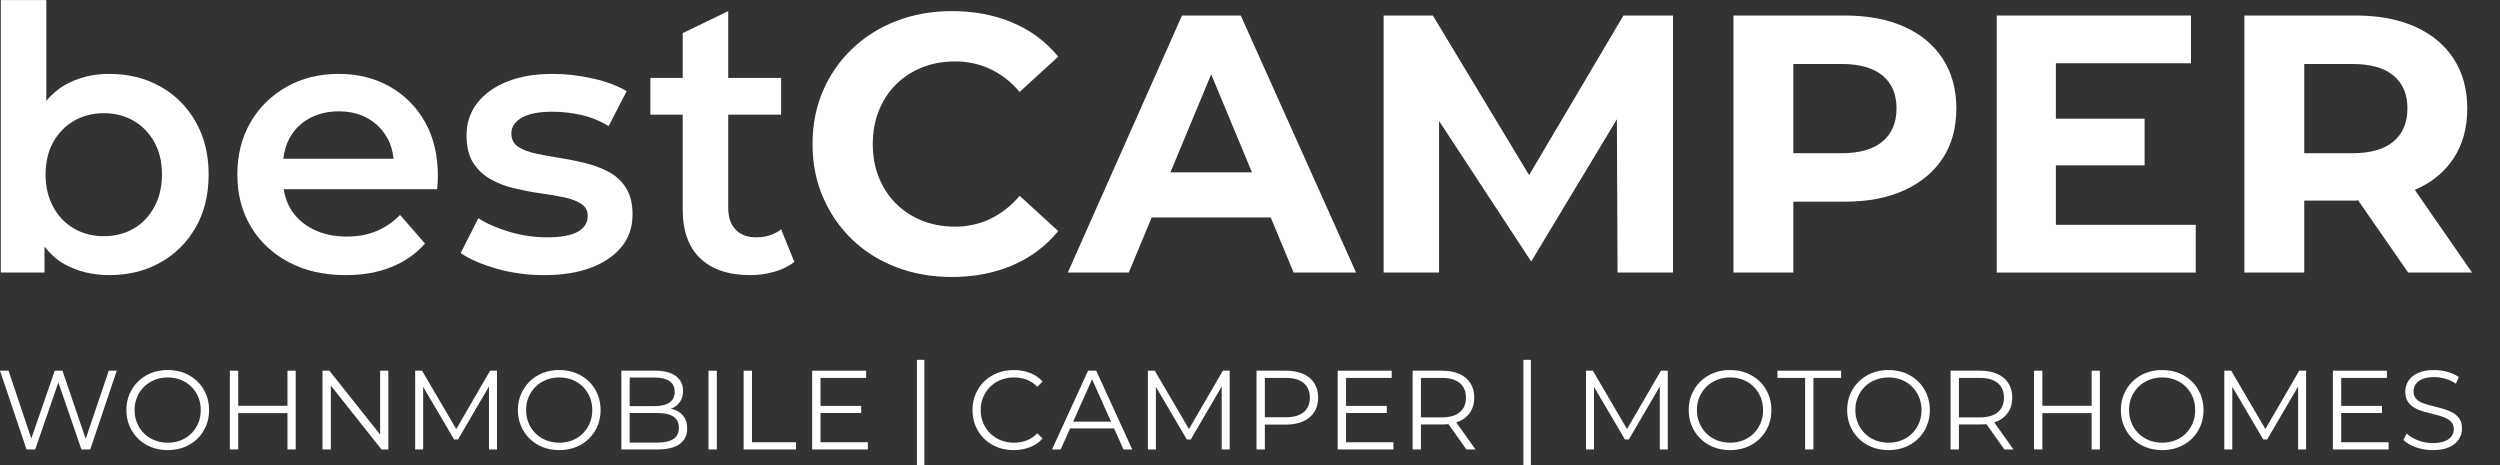
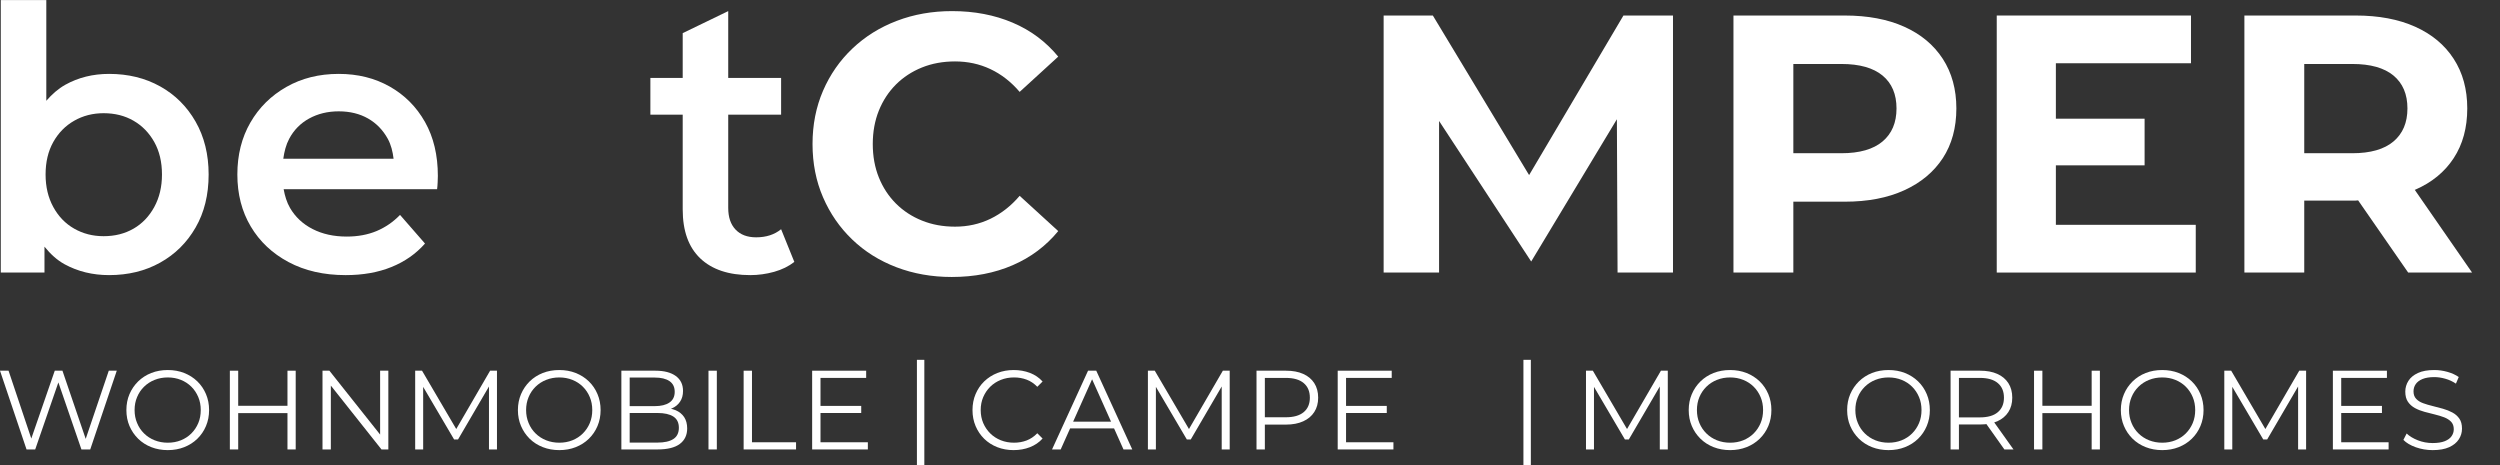
<svg xmlns="http://www.w3.org/2000/svg" width="100%" height="100%" viewBox="0 0 86 16" version="1.1" xml:space="preserve" style="fill-rule:evenodd;clip-rule:evenodd;stroke-linejoin:round;stroke-miterlimit:2;">
  <rect x="0" y="0" width="86" height="16" fill="#333333" stroke="none" />
  <g>
    <path d="M5.307,7.121c-0.177,0.324 -0.415,0.573 -0.714,0.745c-0.299,0.173 -0.642,0.259 -1.029,0.259c-0.371,0 -0.708,-0.086 -1.011,-0.259c-0.303,-0.172 -0.543,-0.421 -0.72,-0.745c-0.177,-0.324 -0.265,-0.696 -0.265,-1.118c-0,-0.429 0.088,-0.802 0.265,-1.118c0.177,-0.315 0.417,-0.56 0.72,-0.732c0.303,-0.173 0.64,-0.259 1.011,-0.259c0.387,0 0.73,0.086 1.029,0.259c0.299,0.172 0.537,0.417 0.714,0.732c0.177,0.316 0.265,0.689 0.265,1.118c0,0.422 -0.088,0.794 -0.265,1.118Zm0.202,-4.149c-0.514,-0.287 -1.099,-0.43 -1.756,-0.43c-0.556,-0 -1.057,0.124 -1.503,0.372c-0.251,0.14 -0.465,0.332 -0.657,0.553l0,-3.464l-1.566,0l0,9.373l1.503,-0l-0,-0.891c0.198,0.245 0.422,0.458 0.695,0.607c0.455,0.248 0.964,0.372 1.528,0.372c0.657,0 1.242,-0.142 1.756,-0.429c0.514,-0.286 0.92,-0.688 1.219,-1.207c0.299,-0.517 0.449,-1.126 0.449,-1.825c0,-0.69 -0.15,-1.297 -0.449,-1.819c-0.299,-0.522 -0.705,-0.926 -1.219,-1.212Z" style="fill:#fff;fill-rule:nonzero;" />
    <path d="M9.946,4.778c0.16,-0.303 0.389,-0.537 0.688,-0.701c0.299,-0.164 0.638,-0.247 1.017,-0.247c0.387,-0 0.724,0.083 1.011,0.247c0.286,0.164 0.511,0.396 0.676,0.695c0.114,0.207 0.171,0.442 0.201,0.688l-3.794,0c0.035,-0.246 0.093,-0.478 0.201,-0.682Zm3.461,-1.8c-0.514,-0.291 -1.099,-0.436 -1.756,-0.436c-0.674,-0 -1.274,0.149 -1.8,0.449c-0.526,0.299 -0.939,0.707 -1.238,1.225c-0.299,0.518 -0.448,1.114 -0.448,1.787c-0,0.674 0.153,1.27 0.461,1.788c0.307,0.517 0.74,0.926 1.301,1.225c0.56,0.299 1.214,0.448 1.964,0.448c0.589,0 1.114,-0.092 1.573,-0.278c0.459,-0.185 0.844,-0.454 1.156,-0.808l-0.859,-0.985c-0.236,0.244 -0.506,0.429 -0.809,0.556c-0.303,0.126 -0.644,0.189 -1.023,0.189c-0.446,0 -0.838,-0.086 -1.175,-0.259c-0.337,-0.172 -0.596,-0.415 -0.777,-0.726c-0.113,-0.195 -0.178,-0.414 -0.22,-0.645l5.279,0c0.009,-0.067 0.015,-0.145 0.019,-0.233c0.005,-0.088 0.007,-0.162 0.007,-0.221c0,-0.716 -0.147,-1.335 -0.442,-1.857c-0.295,-0.522 -0.7,-0.928 -1.213,-1.219Z" style="fill:#fff;fill-rule:nonzero;" />
-     <path d="M20.932,5.909c-0.249,-0.131 -0.521,-0.232 -0.815,-0.304c-0.295,-0.071 -0.592,-0.13 -0.891,-0.177c-0.299,-0.046 -0.57,-0.096 -0.815,-0.151c-0.244,-0.055 -0.442,-0.133 -0.593,-0.234c-0.152,-0.101 -0.227,-0.252 -0.227,-0.454c-0,-0.219 0.117,-0.398 0.353,-0.538c0.236,-0.138 0.589,-0.208 1.061,-0.208c0.32,0 0.644,0.036 0.973,0.108c0.328,0.071 0.648,0.2 0.96,0.385l0.619,-1.201c-0.312,-0.185 -0.701,-0.33 -1.169,-0.435c-0.467,-0.105 -0.924,-0.158 -1.37,-0.158c-0.607,-0 -1.131,0.088 -1.573,0.265c-0.442,0.177 -0.785,0.424 -1.03,0.739c-0.244,0.316 -0.366,0.685 -0.366,1.106c-0,0.396 0.076,0.711 0.228,0.947c0.151,0.236 0.349,0.423 0.593,0.562c0.245,0.139 0.516,0.245 0.815,0.316c0.299,0.071 0.598,0.129 0.897,0.171c0.299,0.042 0.571,0.088 0.815,0.138c0.244,0.051 0.442,0.125 0.593,0.222c0.152,0.097 0.228,0.237 0.228,0.423c0,0.227 -0.112,0.406 -0.335,0.537c-0.223,0.13 -0.579,0.196 -1.068,0.196c-0.429,0 -0.854,-0.062 -1.275,-0.184c-0.421,-0.122 -0.783,-0.28 -1.086,-0.473l-0.607,1.199c0.311,0.211 0.724,0.39 1.238,0.537c0.514,0.147 1.057,0.221 1.63,0.221c0.631,0 1.172,-0.086 1.623,-0.259c0.45,-0.172 0.8,-0.412 1.048,-0.72c0.249,-0.307 0.373,-0.675 0.373,-1.105c0,-0.379 -0.076,-0.686 -0.228,-0.922c-0.151,-0.236 -0.351,-0.419 -0.599,-0.549Z" style="fill:#fff;fill-rule:nonzero;" />
    <path d="M26.87,7.885c-0.227,0.186 -0.514,0.279 -0.859,0.279c-0.303,0 -0.539,-0.089 -0.707,-0.266c-0.169,-0.177 -0.253,-0.425 -0.253,-0.745l0,-3.209l1.819,0l0,-1.263l-1.819,-0l0,-2.299l-1.566,0.758l0,1.541l-1.112,-0l-0,1.263l1.112,0l0,3.259c0,0.742 0.202,1.303 0.606,1.687c0.404,0.383 0.977,0.574 1.718,0.574c0.278,0 0.552,-0.038 0.821,-0.113c0.27,-0.076 0.501,-0.19 0.695,-0.341l-0.455,-1.125Z" style="fill:#fff;fill-rule:nonzero;" />
    <path d="M30.819,2.908c0.253,-0.252 0.552,-0.448 0.897,-0.587c0.345,-0.139 0.724,-0.208 1.137,-0.208c0.438,-0 0.844,0.088 1.219,0.265c0.374,0.177 0.71,0.438 1.004,0.783l1.327,-1.213c-0.422,-0.513 -0.943,-0.903 -1.567,-1.168c-0.623,-0.265 -1.318,-0.398 -2.084,-0.398c-0.682,-0 -1.316,0.111 -1.901,0.335c-0.586,0.223 -1.095,0.541 -1.529,0.954c-0.434,0.412 -0.77,0.896 -1.01,1.452c-0.24,0.556 -0.361,1.166 -0.361,1.832c0,0.665 0.121,1.276 0.361,1.831c0.24,0.556 0.574,1.041 1.004,1.453c0.429,0.413 0.937,0.731 1.522,0.954c0.586,0.223 1.219,0.335 1.901,0.335c0.775,-0 1.474,-0.135 2.097,-0.405c0.624,-0.269 1.145,-0.661 1.567,-1.174l-1.327,-1.213c-0.294,0.346 -0.63,0.608 -1.004,0.79c-0.375,0.181 -0.781,0.271 -1.219,0.271c-0.413,-0 -0.792,-0.069 -1.137,-0.209c-0.345,-0.138 -0.644,-0.334 -0.897,-0.587c-0.252,-0.253 -0.448,-0.551 -0.587,-0.897c-0.139,-0.345 -0.209,-0.728 -0.209,-1.149c0,-0.421 0.07,-0.804 0.209,-1.15c0.139,-0.345 0.335,-0.644 0.587,-0.897Z" style="fill:#fff;fill-rule:nonzero;" />
-     <path d="M40.263,5.928l1.402,-3.372l1.402,3.372l-2.804,0Zm0.398,-5.394l-3.929,8.842l2.097,-0l0.788,-1.895l4.096,-0l0.788,1.895l2.148,-0l-3.967,-8.842l-2.021,0Z" style="fill:#fff;fill-rule:nonzero;" />
    <path d="M52.601,6.023l-3.311,-5.489l-1.693,0l0,8.842l1.907,-0l0,-5.215l3.169,4.835l2.948,-4.894l0.023,5.274l1.907,-0l-0,-8.842l-1.705,0l-3.245,5.489Z" style="fill:#fff;fill-rule:nonzero;" />
    <path d="M64.76,4.866c-0.32,0.27 -0.792,0.405 -1.415,0.405l-1.654,-0l0,-3.07l1.654,0c0.623,0 1.095,0.133 1.415,0.398c0.32,0.265 0.48,0.642 0.48,1.131c-0,0.488 -0.16,0.867 -0.48,1.136Zm0.745,-3.947c-0.573,-0.257 -1.255,-0.385 -2.046,-0.385l-3.828,0l0,8.842l2.06,-0l0,-2.438l1.768,-0c0.791,-0 1.473,-0.13 2.046,-0.392c0.573,-0.261 1.015,-0.629 1.327,-1.105c0.311,-0.476 0.467,-1.046 0.467,-1.711c0,-0.657 -0.156,-1.226 -0.467,-1.706c-0.312,-0.48 -0.754,-0.848 -1.327,-1.105Z" style="fill:#fff;fill-rule:nonzero;" />
    <path d="M70.722,7.734l0,-2.046l3.052,-0l0,-1.605l-3.052,0l0,-1.907l4.648,-0l0,-1.642l-6.682,0l0,8.842l6.846,-0l-0,-1.642l-4.812,0Z" style="fill:#fff;fill-rule:nonzero;" />
    <path d="M82.336,2.599c0.319,0.265 0.48,0.642 0.48,1.131c0,0.488 -0.161,0.867 -0.48,1.136c-0.32,0.27 -0.792,0.405 -1.415,0.405l-1.655,-0l-0,-3.07l1.655,0c0.623,0 1.095,0.133 1.415,0.398Zm2.703,6.777l-1.971,-2.845c0.004,-0.001 0.009,-0.002 0.013,-0.004c0.573,-0.248 1.015,-0.61 1.326,-1.086c0.312,-0.476 0.467,-1.046 0.467,-1.711c0,-0.657 -0.155,-1.226 -0.467,-1.706c-0.311,-0.48 -0.753,-0.848 -1.326,-1.105c-0.573,-0.257 -1.255,-0.385 -2.047,-0.385l-3.827,0l0,8.842l2.059,-0l-0,-2.476l1.768,-0c0.031,-0 0.056,-0.007 0.086,-0.007l1.721,2.483l2.198,-0Z" style="fill:#fff;fill-rule:nonzero;" />
    <path d="M0.913,15.461l-0.913,-2.709l0.294,0l0.855,2.55l-0.147,-0l0.882,-2.55l0.264,0l0.87,2.55l-0.139,-0l0.863,-2.55l0.275,0l-0.913,2.709l-0.303,0l-0.832,-2.419l0.078,0l-0.836,2.419l-0.298,0Z" style="fill:#fff;fill-rule:nonzero;" />
    <path d="M5.772,15.229c0.163,-0 0.313,-0.028 0.451,-0.083c0.138,-0.056 0.258,-0.134 0.36,-0.236c0.102,-0.102 0.181,-0.221 0.238,-0.356c0.057,-0.136 0.085,-0.285 0.085,-0.448c0,-0.162 -0.028,-0.311 -0.085,-0.446c-0.057,-0.136 -0.136,-0.255 -0.238,-0.357c-0.102,-0.101 -0.222,-0.18 -0.36,-0.235c-0.138,-0.056 -0.288,-0.084 -0.451,-0.084c-0.163,-0 -0.313,0.028 -0.452,0.084c-0.14,0.055 -0.261,0.134 -0.364,0.235c-0.104,0.102 -0.184,0.221 -0.24,0.357c-0.058,0.135 -0.086,0.284 -0.086,0.446c0,0.161 0.028,0.309 0.086,0.445c0.056,0.138 0.136,0.257 0.24,0.359c0.103,0.102 0.224,0.18 0.364,0.236c0.139,0.055 0.289,0.083 0.452,0.083Zm-0,0.255c-0.204,0 -0.393,-0.034 -0.567,-0.102c-0.174,-0.068 -0.325,-0.165 -0.453,-0.29c-0.127,-0.126 -0.227,-0.271 -0.298,-0.438c-0.071,-0.166 -0.106,-0.349 -0.106,-0.548c0,-0.198 0.035,-0.381 0.106,-0.547c0.071,-0.167 0.171,-0.312 0.298,-0.438c0.128,-0.124 0.278,-0.222 0.451,-0.29c0.173,-0.068 0.363,-0.102 0.569,-0.102c0.204,0 0.393,0.034 0.565,0.102c0.173,0.068 0.324,0.165 0.451,0.288c0.128,0.124 0.227,0.27 0.298,0.438c0.071,0.168 0.107,0.351 0.107,0.549c-0,0.199 -0.036,0.382 -0.107,0.55c-0.071,0.168 -0.17,0.314 -0.298,0.438c-0.127,0.124 -0.278,0.22 -0.451,0.288c-0.172,0.068 -0.361,0.102 -0.565,0.102Z" style="fill:#fff;fill-rule:nonzero;" />
    <path d="M9.889,12.752l0.283,0l-0,2.709l-0.283,0l-0,-2.709Zm0.027,1.459l-1.754,-0l-0,-0.252l1.754,0l0,0.252Zm-1.722,1.25l-0.287,0l0,-2.709l0.287,0l0,2.709Z" style="fill:#fff;fill-rule:nonzero;" />
    <path d="M11.094,15.461l-0,-2.709l0.237,0l1.869,2.353l-0.124,0l0,-2.353l0.283,0l0,2.709l-0.236,0l-1.866,-2.353l0.124,0l-0,2.353l-0.287,0Z" style="fill:#fff;fill-rule:nonzero;" />
    <path d="M14.282,15.461l-0,-2.709l0.236,0l1.239,2.113l-0.124,0l1.227,-2.113l0.236,0l0,2.709l-0.275,0l-0,-2.279l0.066,-0l-1.13,1.935l-0.136,-0l-1.138,-1.935l0.074,-0l0,2.279l-0.275,0Z" style="fill:#fff;fill-rule:nonzero;" />
    <path d="M19.24,15.229c0.163,-0 0.313,-0.028 0.451,-0.083c0.138,-0.056 0.258,-0.134 0.36,-0.236c0.102,-0.102 0.182,-0.221 0.238,-0.356c0.057,-0.136 0.085,-0.285 0.085,-0.448c0,-0.162 -0.028,-0.311 -0.085,-0.446c-0.056,-0.136 -0.136,-0.255 -0.238,-0.357c-0.102,-0.101 -0.222,-0.18 -0.36,-0.235c-0.138,-0.056 -0.288,-0.084 -0.451,-0.084c-0.162,-0 -0.313,0.028 -0.452,0.084c-0.14,0.055 -0.261,0.134 -0.364,0.235c-0.104,0.102 -0.184,0.221 -0.24,0.357c-0.057,0.135 -0.086,0.284 -0.086,0.446c-0,0.161 0.029,0.309 0.086,0.445c0.056,0.138 0.136,0.257 0.24,0.359c0.103,0.102 0.224,0.18 0.364,0.236c0.139,0.055 0.29,0.083 0.452,0.083Zm-0,0.255c-0.204,0 -0.393,-0.034 -0.566,-0.102c-0.175,-0.068 -0.326,-0.165 -0.454,-0.29c-0.127,-0.126 -0.226,-0.271 -0.297,-0.438c-0.071,-0.166 -0.107,-0.349 -0.107,-0.548c-0,-0.198 0.036,-0.381 0.107,-0.547c0.071,-0.167 0.17,-0.312 0.297,-0.438c0.128,-0.124 0.278,-0.222 0.451,-0.29c0.173,-0.068 0.363,-0.102 0.569,-0.102c0.204,0 0.393,0.034 0.565,0.102c0.173,0.068 0.324,0.165 0.451,0.288c0.128,0.124 0.227,0.27 0.298,0.438c0.071,0.168 0.107,0.351 0.107,0.549c-0,0.199 -0.036,0.382 -0.107,0.55c-0.071,0.168 -0.17,0.314 -0.298,0.438c-0.127,0.124 -0.278,0.22 -0.451,0.288c-0.172,0.068 -0.361,0.102 -0.565,0.102Z" style="fill:#fff;fill-rule:nonzero;" />
    <path d="M21.661,15.225l0.957,0c0.236,0 0.418,-0.04 0.545,-0.122c0.126,-0.081 0.19,-0.211 0.19,-0.389c0,-0.175 -0.064,-0.303 -0.19,-0.385c-0.127,-0.081 -0.309,-0.122 -0.545,-0.122l-0.988,0l-0,-0.236l0.895,-0c0.216,-0 0.384,-0.041 0.505,-0.124c0.12,-0.082 0.18,-0.205 0.18,-0.367c-0,-0.166 -0.06,-0.289 -0.18,-0.37c-0.121,-0.082 -0.289,-0.122 -0.505,-0.122l-0.864,-0l-0,2.237Zm-0.286,0.236l-0,-2.709l1.169,0c0.302,0 0.536,0.061 0.702,0.182c0.167,0.121 0.25,0.293 0.25,0.514c0,0.147 -0.034,0.271 -0.103,0.372c-0.068,0.101 -0.161,0.177 -0.278,0.228c-0.118,0.052 -0.246,0.078 -0.385,0.078l0.065,-0.093c0.173,-0 0.322,0.027 0.448,0.079c0.124,0.053 0.222,0.132 0.292,0.236c0.069,0.105 0.104,0.235 0.104,0.39c-0,0.229 -0.084,0.407 -0.254,0.534c-0.168,0.126 -0.423,0.189 -0.764,0.189l-1.246,0Z" style="fill:#fff;fill-rule:nonzero;" />
    <rect x="24.372" y="12.752" width="0.287" height="2.709" style="fill:#fff;fill-rule:nonzero;" />
    <path d="M25.581,15.461l-0,-2.709l0.287,0l0,2.462l1.516,-0l0,0.247l-1.803,0Z" style="fill:#fff;fill-rule:nonzero;" />
    <path d="M28.194,13.963l1.432,0l-0,0.244l-1.432,0l0,-0.244Zm0.031,1.251l1.629,-0l0,0.247l-1.916,0l-0,-2.709l1.858,0l-0,0.248l-1.571,0l0,2.214Z" style="fill:#fff;fill-rule:nonzero;" />
    <rect x="31.542" y="12.378" width="0.255" height="3.622" style="fill:#fff;fill-rule:nonzero;" />
    <path d="M34.871,15.484c-0.205,0 -0.393,-0.034 -0.566,-0.102c-0.173,-0.068 -0.322,-0.164 -0.449,-0.288c-0.126,-0.124 -0.225,-0.27 -0.296,-0.438c-0.071,-0.168 -0.106,-0.351 -0.106,-0.55c-0,-0.198 0.035,-0.381 0.106,-0.549c0.071,-0.168 0.17,-0.314 0.298,-0.438c0.128,-0.123 0.278,-0.22 0.451,-0.288c0.173,-0.068 0.362,-0.102 0.565,-0.102c0.196,0 0.381,0.033 0.554,0.098c0.172,0.066 0.318,0.165 0.437,0.297l-0.182,0.182c-0.111,-0.114 -0.233,-0.196 -0.367,-0.246c-0.135,-0.051 -0.279,-0.076 -0.434,-0.076c-0.163,-0 -0.314,0.028 -0.453,0.084c-0.139,0.055 -0.261,0.134 -0.364,0.235c-0.103,0.102 -0.183,0.221 -0.242,0.357c-0.058,0.135 -0.087,0.284 -0.087,0.446c0,0.163 0.029,0.312 0.087,0.448c0.059,0.135 0.139,0.254 0.242,0.356c0.103,0.102 0.225,0.18 0.364,0.236c0.139,0.055 0.29,0.083 0.453,0.083c0.155,-0 0.299,-0.026 0.434,-0.077c0.134,-0.052 0.256,-0.134 0.367,-0.248l0.182,0.182c-0.119,0.132 -0.265,0.231 -0.437,0.298c-0.173,0.067 -0.359,0.1 -0.557,0.1Z" style="fill:#fff;fill-rule:nonzero;" />
    <path d="M36.678,14.738l0.085,-0.233l1.575,-0l0.085,0.233l-1.745,0Zm-0.488,0.723l1.239,-2.709l0.282,0l1.239,2.709l-0.302,0l-1.138,-2.543l0.116,-0l-1.138,2.543l-0.298,0Z" style="fill:#fff;fill-rule:nonzero;" />
    <path d="M39.488,15.461l-0,-2.709l0.236,0l1.239,2.113l-0.124,0l1.227,-2.113l0.236,0l-0,2.709l-0.275,0l0,-2.279l0.066,-0l-1.13,1.935l-0.136,-0l-1.138,-1.935l0.074,-0l0,2.279l-0.275,0Z" style="fill:#fff;fill-rule:nonzero;" />
    <path d="M43.511,14.493l-0.128,-0.139l0.847,-0c0.271,-0 0.477,-0.059 0.617,-0.176c0.141,-0.117 0.212,-0.283 0.212,-0.497c-0,-0.217 -0.071,-0.385 -0.212,-0.503c-0.14,-0.119 -0.346,-0.178 -0.617,-0.178l-0.847,0l0.128,-0.136l0,1.629Zm-0.287,0.968l-0,-2.709l1.014,0c0.23,0 0.427,0.036 0.592,0.11c0.165,0.074 0.292,0.179 0.381,0.318c0.089,0.138 0.134,0.305 0.134,0.501c0,0.191 -0.045,0.355 -0.134,0.493c-0.089,0.138 -0.216,0.245 -0.381,0.319c-0.165,0.075 -0.362,0.113 -0.592,0.113l-0.855,-0l0.128,-0.136l0,0.991l-0.287,0Z" style="fill:#fff;fill-rule:nonzero;" />
    <path d="M46.273,13.963l1.432,0l0,0.244l-1.432,0l-0,-0.244Zm0.031,1.251l1.63,-0l-0,0.247l-1.917,0l-0,-2.709l1.858,0l-0,0.248l-1.571,0l0,2.214Z" style="fill:#fff;fill-rule:nonzero;" />
-     <path d="M50.444,15.461l-0.697,-0.983l0.31,0l0.701,0.983l-0.314,0Zm-1.564,-0.968l-0.128,-0.135l0.848,0c0.271,0 0.477,-0.059 0.617,-0.178c0.141,-0.118 0.212,-0.285 0.212,-0.499c0,-0.217 -0.071,-0.385 -0.212,-0.503c-0.14,-0.119 -0.346,-0.178 -0.617,-0.178l-0.848,0l0.128,-0.136l0,1.629Zm-0.286,0.968l0,-2.709l1.014,0c0.229,0 0.427,0.036 0.592,0.11c0.165,0.074 0.292,0.179 0.381,0.318c0.089,0.138 0.134,0.305 0.134,0.501c0,0.191 -0.045,0.355 -0.134,0.493c-0.089,0.138 -0.216,0.244 -0.381,0.318c-0.165,0.073 -0.363,0.11 -0.592,0.11l-0.856,-0l0.128,-0.132l0,0.991l-0.286,0Z" style="fill:#fff;fill-rule:nonzero;" />
    <rect x="52.406" y="12.378" width="0.255" height="3.622" style="fill:#fff;fill-rule:nonzero;" />
    <path d="M54.558,15.461l-0,-2.709l0.236,0l1.238,2.113l-0.124,0l1.228,-2.113l0.236,0l0,2.709l-0.275,0l0,-2.279l0.066,-0l-1.131,1.935l-0.135,-0l-1.138,-1.935l0.074,-0l0,2.279l-0.275,0Z" style="fill:#fff;fill-rule:nonzero;" />
    <path d="M59.516,15.229c0.163,-0 0.313,-0.028 0.451,-0.083c0.138,-0.056 0.258,-0.134 0.36,-0.236c0.102,-0.102 0.181,-0.221 0.238,-0.356c0.057,-0.136 0.085,-0.285 0.085,-0.448c0,-0.162 -0.028,-0.311 -0.085,-0.446c-0.057,-0.136 -0.136,-0.255 -0.238,-0.357c-0.102,-0.101 -0.222,-0.18 -0.36,-0.235c-0.138,-0.056 -0.288,-0.084 -0.451,-0.084c-0.163,-0 -0.313,0.028 -0.453,0.084c-0.139,0.055 -0.26,0.134 -0.363,0.235c-0.104,0.102 -0.184,0.221 -0.241,0.357c-0.057,0.135 -0.085,0.284 -0.085,0.446c0,0.161 0.028,0.309 0.085,0.445c0.057,0.138 0.137,0.257 0.241,0.359c0.103,0.102 0.224,0.18 0.363,0.236c0.14,0.055 0.29,0.083 0.453,0.083Zm-0,0.255c-0.204,0 -0.393,-0.034 -0.567,-0.102c-0.174,-0.068 -0.325,-0.165 -0.453,-0.29c-0.128,-0.126 -0.227,-0.271 -0.298,-0.438c-0.071,-0.166 -0.106,-0.349 -0.106,-0.548c-0,-0.198 0.035,-0.381 0.106,-0.547c0.071,-0.167 0.17,-0.312 0.298,-0.438c0.128,-0.124 0.278,-0.222 0.451,-0.29c0.173,-0.068 0.363,-0.102 0.569,-0.102c0.204,0 0.392,0.034 0.565,0.102c0.173,0.068 0.323,0.165 0.451,0.288c0.128,0.124 0.227,0.27 0.298,0.438c0.071,0.168 0.106,0.351 0.106,0.549c0,0.199 -0.035,0.382 -0.106,0.55c-0.071,0.168 -0.17,0.314 -0.298,0.438c-0.128,0.124 -0.278,0.22 -0.451,0.288c-0.173,0.068 -0.361,0.102 -0.565,0.102Z" style="fill:#fff;fill-rule:nonzero;" />
-     <path d="M62.096,15.461l0,-2.461l-0.952,0l0,-0.248l2.19,0l-0,0.248l-0.952,0l-0,2.461l-0.286,0Z" style="fill:#fff;fill-rule:nonzero;" />
    <path d="M64.966,15.229c0.163,-0 0.313,-0.028 0.451,-0.083c0.138,-0.056 0.258,-0.134 0.36,-0.236c0.102,-0.102 0.181,-0.221 0.238,-0.356c0.057,-0.136 0.085,-0.285 0.085,-0.448c-0,-0.162 -0.028,-0.311 -0.085,-0.446c-0.057,-0.136 -0.136,-0.255 -0.238,-0.357c-0.102,-0.101 -0.222,-0.18 -0.36,-0.235c-0.138,-0.056 -0.288,-0.084 -0.451,-0.084c-0.163,-0 -0.313,0.028 -0.453,0.084c-0.139,0.055 -0.26,0.134 -0.363,0.235c-0.104,0.102 -0.184,0.221 -0.24,0.357c-0.058,0.135 -0.086,0.284 -0.086,0.446c0,0.161 0.028,0.309 0.086,0.445c0.056,0.138 0.136,0.257 0.24,0.359c0.103,0.102 0.224,0.18 0.363,0.236c0.14,0.055 0.29,0.083 0.453,0.083Zm0,0.255c-0.204,0 -0.393,-0.034 -0.567,-0.102c-0.174,-0.068 -0.325,-0.165 -0.453,-0.29c-0.127,-0.126 -0.227,-0.271 -0.298,-0.438c-0.071,-0.166 -0.106,-0.349 -0.106,-0.548c-0,-0.198 0.035,-0.381 0.106,-0.547c0.071,-0.167 0.171,-0.312 0.298,-0.438c0.128,-0.124 0.278,-0.222 0.451,-0.29c0.173,-0.068 0.363,-0.102 0.569,-0.102c0.204,0 0.393,0.034 0.565,0.102c0.173,0.068 0.324,0.165 0.451,0.288c0.128,0.124 0.227,0.27 0.298,0.438c0.071,0.168 0.107,0.351 0.107,0.549c0,0.199 -0.036,0.382 -0.107,0.55c-0.071,0.168 -0.17,0.314 -0.298,0.438c-0.127,0.124 -0.278,0.22 -0.451,0.288c-0.172,0.068 -0.361,0.102 -0.565,0.102Z" style="fill:#fff;fill-rule:nonzero;" />
    <path d="M68.951,15.461l-0.697,-0.983l0.31,0l0.7,0.983l-0.313,0Zm-1.564,-0.968l-0.128,-0.135l0.848,0c0.271,0 0.477,-0.059 0.617,-0.178c0.141,-0.118 0.212,-0.285 0.212,-0.499c-0,-0.217 -0.071,-0.385 -0.212,-0.503c-0.14,-0.119 -0.346,-0.178 -0.617,-0.178l-0.848,0l0.128,-0.136l0,1.629Zm-0.287,0.968l-0,-2.709l1.015,0c0.229,0 0.427,0.036 0.592,0.11c0.165,0.074 0.292,0.179 0.381,0.318c0.089,0.138 0.134,0.305 0.134,0.501c0,0.191 -0.045,0.355 -0.134,0.493c-0.089,0.138 -0.216,0.244 -0.381,0.318c-0.165,0.073 -0.363,0.11 -0.592,0.11l-0.856,-0l0.128,-0.132l0,0.991l-0.287,0Z" style="fill:#fff;fill-rule:nonzero;" />
    <path d="M71.953,12.752l0.283,0l0,2.709l-0.283,0l0,-2.709Zm0.027,1.459l-1.753,-0l-0,-0.252l1.753,0l0,0.252Zm-1.722,1.25l-0.287,0l0,-2.709l0.287,0l0,2.709Z" style="fill:#fff;fill-rule:nonzero;" />
    <path d="M74.381,15.229c0.163,-0 0.313,-0.028 0.451,-0.083c0.138,-0.056 0.258,-0.134 0.36,-0.236c0.102,-0.102 0.181,-0.221 0.238,-0.356c0.057,-0.136 0.085,-0.285 0.085,-0.448c-0,-0.162 -0.028,-0.311 -0.085,-0.446c-0.057,-0.136 -0.136,-0.255 -0.238,-0.357c-0.102,-0.101 -0.222,-0.18 -0.36,-0.235c-0.138,-0.056 -0.288,-0.084 -0.451,-0.084c-0.163,-0 -0.313,0.028 -0.452,0.084c-0.14,0.055 -0.261,0.134 -0.364,0.235c-0.104,0.102 -0.184,0.221 -0.24,0.357c-0.057,0.135 -0.086,0.284 -0.086,0.446c-0,0.161 0.029,0.309 0.086,0.445c0.056,0.138 0.136,0.257 0.24,0.359c0.103,0.102 0.224,0.18 0.364,0.236c0.139,0.055 0.289,0.083 0.452,0.083Zm-0,0.255c-0.204,0 -0.393,-0.034 -0.567,-0.102c-0.174,-0.068 -0.325,-0.165 -0.453,-0.29c-0.127,-0.126 -0.227,-0.271 -0.297,-0.438c-0.071,-0.166 -0.107,-0.349 -0.107,-0.548c0,-0.198 0.036,-0.381 0.107,-0.547c0.07,-0.167 0.17,-0.312 0.297,-0.438c0.128,-0.124 0.278,-0.222 0.451,-0.29c0.173,-0.068 0.363,-0.102 0.569,-0.102c0.204,0 0.393,0.034 0.565,0.102c0.173,0.068 0.324,0.165 0.451,0.288c0.128,0.124 0.227,0.27 0.298,0.438c0.071,0.168 0.107,0.351 0.107,0.549c0,0.199 -0.036,0.382 -0.107,0.55c-0.071,0.168 -0.17,0.314 -0.298,0.438c-0.127,0.124 -0.278,0.22 -0.451,0.288c-0.172,0.068 -0.361,0.102 -0.565,0.102Z" style="fill:#fff;fill-rule:nonzero;" />
    <path d="M76.516,15.461l-0,-2.709l0.237,0l1.238,2.113l-0.124,0l1.227,-2.113l0.236,0l0,2.709l-0.275,0l0,-2.279l0.066,-0l-1.13,1.935l-0.135,-0l-1.138,-1.935l0.073,-0l0,2.279l-0.275,0Z" style="fill:#fff;fill-rule:nonzero;" />
    <path d="M80.507,13.963l1.432,0l0,0.244l-1.432,0l0,-0.244Zm0.031,1.251l1.63,-0l-0,0.247l-1.917,0l-0,-2.709l1.859,0l0,0.248l-1.572,0l0,2.214Z" style="fill:#fff;fill-rule:nonzero;" />
    <path d="M83.683,15.484c-0.202,0 -0.394,-0.033 -0.579,-0.098c-0.184,-0.066 -0.327,-0.15 -0.427,-0.254l0.112,-0.22c0.095,0.092 0.224,0.17 0.385,0.234c0.161,0.063 0.331,0.095 0.509,0.095c0.17,-0 0.309,-0.022 0.416,-0.064c0.107,-0.043 0.186,-0.1 0.236,-0.173c0.05,-0.072 0.075,-0.152 0.075,-0.239c0,-0.106 -0.03,-0.191 -0.091,-0.256c-0.06,-0.064 -0.14,-0.115 -0.238,-0.153c-0.097,-0.037 -0.206,-0.07 -0.325,-0.099c-0.118,-0.028 -0.237,-0.058 -0.356,-0.091c-0.118,-0.032 -0.227,-0.075 -0.327,-0.129c-0.099,-0.055 -0.179,-0.126 -0.24,-0.215c-0.06,-0.089 -0.091,-0.206 -0.091,-0.35c-0,-0.134 0.036,-0.257 0.107,-0.37c0.071,-0.112 0.18,-0.203 0.327,-0.271c0.147,-0.068 0.335,-0.102 0.565,-0.102c0.152,0 0.303,0.021 0.453,0.064c0.149,0.042 0.278,0.101 0.387,0.176l-0.097,0.228c-0.116,-0.078 -0.239,-0.134 -0.37,-0.17c-0.13,-0.037 -0.256,-0.055 -0.377,-0.055c-0.162,-0 -0.297,0.023 -0.403,0.066c-0.105,0.044 -0.184,0.103 -0.234,0.177c-0.05,0.073 -0.075,0.156 -0.075,0.249c0,0.106 0.03,0.191 0.091,0.255c0.06,0.065 0.14,0.115 0.24,0.151c0.099,0.036 0.208,0.069 0.327,0.097c0.119,0.029 0.236,0.06 0.354,0.093c0.117,0.033 0.226,0.077 0.325,0.13c0.1,0.053 0.179,0.123 0.24,0.211c0.061,0.087 0.091,0.202 0.091,0.344c0,0.132 -0.036,0.254 -0.108,0.366c-0.072,0.112 -0.183,0.203 -0.331,0.271c-0.149,0.068 -0.339,0.102 -0.571,0.102Z" style="fill:#fff;fill-rule:nonzero;" />
  </g>
</svg>